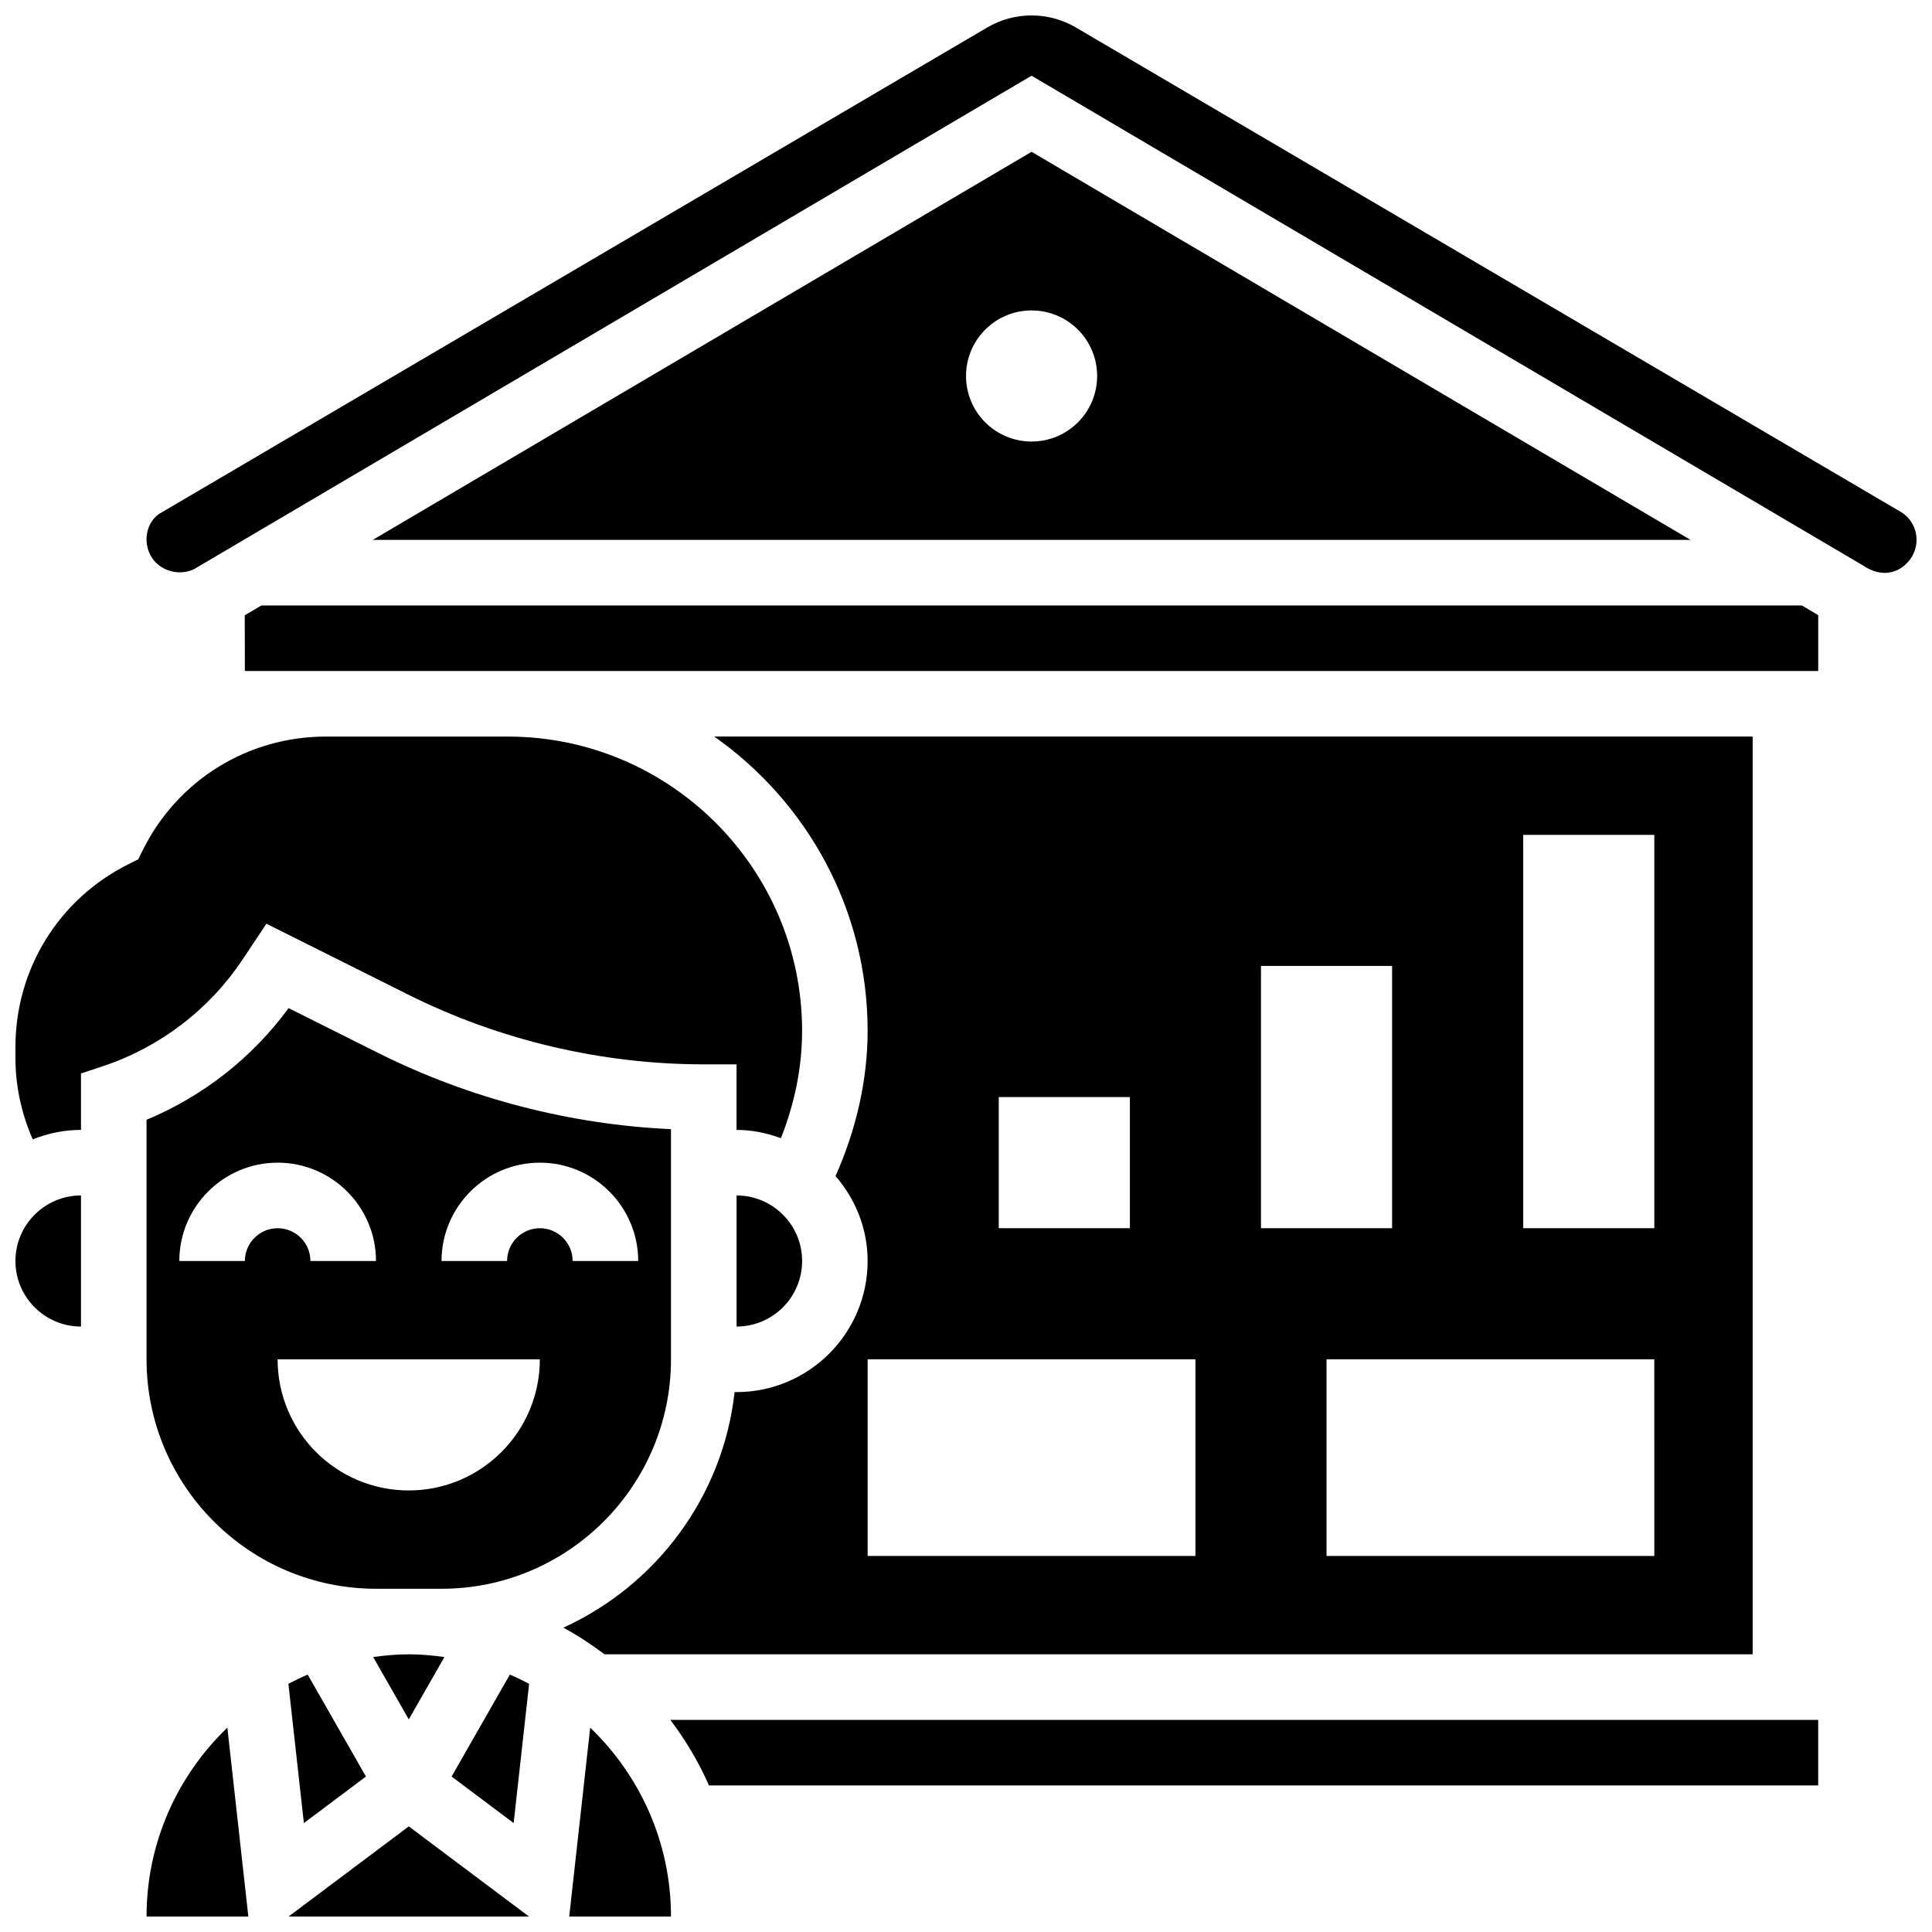
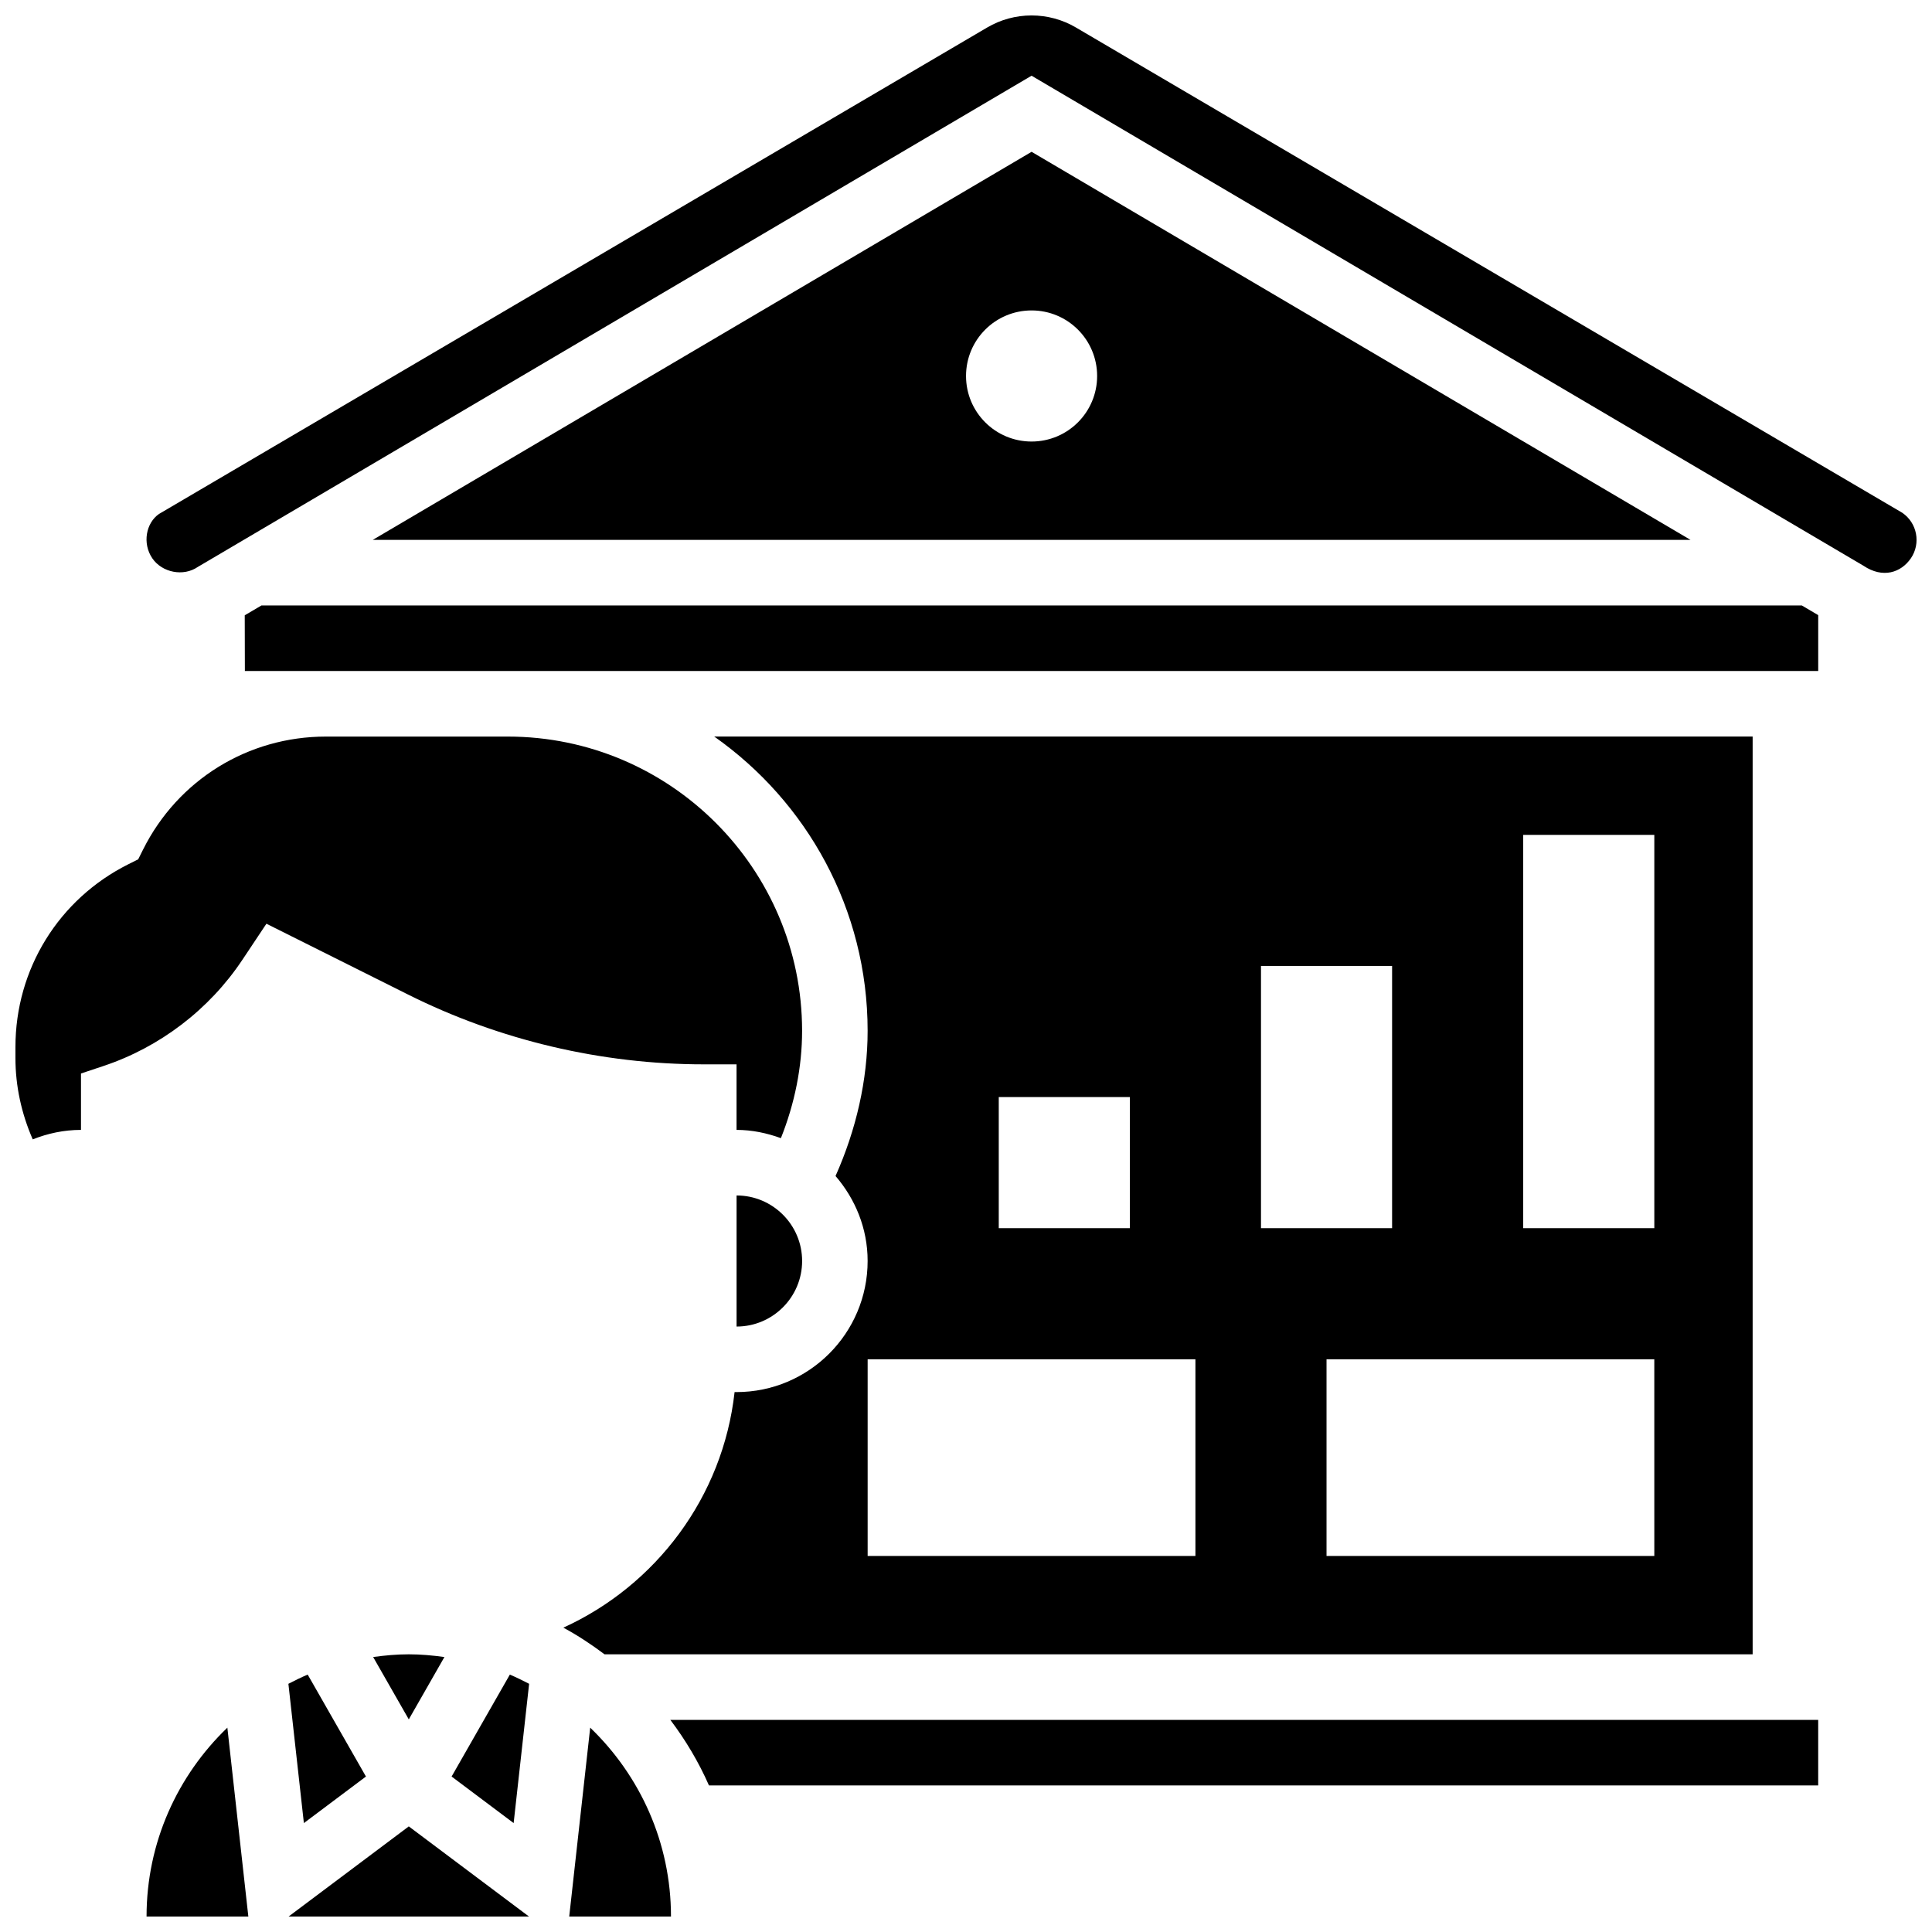
<svg xmlns="http://www.w3.org/2000/svg" width="800px" height="800px" version="1.1" viewBox="144 144 512 512">
  <defs>
    <clipPath id="f">
      <path d="m220 628h65v23.902h-65z" />
    </clipPath>
    <clipPath id="e">
      <path d="m182 601h28v50.902h-28z" />
    </clipPath>
    <clipPath id="d">
      <path d="m148.09 460h17.906v36h-17.906z" />
    </clipPath>
    <clipPath id="c">
      <path d="m148.09 339h208.91v107h-208.91z" />
    </clipPath>
    <clipPath id="b">
      <path d="m182 148.09h469.9v147.91h-469.9z" />
    </clipPath>
    <clipPath id="a">
      <path d="m294 601h28v50.902h-28z" />
    </clipPath>
  </defs>
  <g clip-path="url(#f)">
    <path d="m220.48 651.9h63.707l-31.852-23.887z" />
  </g>
  <path d="m263.68 614.8 16.441 12.336 4.102-36.91c-1.668-0.867-3.363-1.703-5.109-2.441z" />
  <path d="m242.89 583.13 9.445 16.523 9.441-16.52c-3.102-0.43-6.231-0.723-9.441-0.723-3.215 0-6.344 0.293-9.445 0.719z" />
  <path d="m240.98 614.8-15.438-27.016c-1.75 0.738-3.438 1.574-5.113 2.441l4.102 36.91z" />
  <g clip-path="url(#e)">
    <path d="m182.84 651.9h26.973l-5.559-50.051c-13.172 12.648-21.414 30.395-21.414 50.051z" />
  </g>
  <g clip-path="url(#d)">
-     <path d="m148.09 478.18c0 9.582 7.793 17.371 17.371 17.371v-34.746c-9.578 0.004-17.371 7.801-17.371 17.375z" />
-   </g>
+     </g>
  <g clip-path="url(#c)">
    <path d="m208.22 398.38 6.383-9.582 37.492 18.746c24.223 12.125 51.336 18.52 78.41 18.52h8.688v17.371c4.144 0 8.07 0.852 11.754 2.188 3.664-9.18 5.617-18.855 5.617-28.43 0-43.004-34.988-77.992-77.996-77.992h-48.199c-20.648 0-39.219 11.477-48.453 29.941l-1.293 2.59-2.59 1.293c-18.465 9.242-29.941 27.797-29.941 48.453v2.926c0 7.41 1.598 14.723 4.586 21.543 3.969-1.582 8.262-2.512 12.785-2.512v-14.949l5.941-1.98c14.984-4.992 28.059-14.984 36.816-28.125z" />
  </g>
  <path d="m339.2 495.55c9.582 0 17.371-7.793 17.371-17.371 0-9.582-7.793-17.371-17.371-17.371z" />
-   <path d="m243.64 565.04h17.371c33.531 0 60.805-27.285 60.805-60.805v-60.996c-26.84-1.234-53.465-8.141-77.492-20.145l-23.852-11.926c-9.57 13.074-22.68 23.375-37.637 29.586v63.48c0 33.52 27.285 60.805 60.805 60.805zm43.43-112.92c14.367 0 26.059 11.691 26.059 26.059h-17.371c0-4.793-3.898-8.688-8.688-8.688-4.785 0-8.688 3.891-8.688 8.688h-17.371c0-14.367 11.691-26.059 26.059-26.059zm-0.008 52.117c0 19.188-15.559 34.746-34.746 34.746s-34.746-15.559-34.746-34.746zm-69.48-52.117c14.367 0 26.059 11.691 26.059 26.059h-17.375c0-4.793-3.898-8.688-8.688-8.688-4.785 0-8.688 3.891-8.688 8.688h-17.367c0-14.367 11.691-26.059 26.059-26.059z" />
  <path d="m331.89 617.16h293.95v-17.371h-304.19c4.039 5.359 7.504 11.152 10.234 17.371z" />
  <path d="m242.79 287.07h349.21l-174.62-102.84zm191.96-43.43c0 9.598-7.773 17.371-17.371 17.371s-17.371-7.773-17.371-17.371c0-9.598 7.773-17.371 17.371-17.371 9.598-0.004 17.371 7.773 17.371 17.371z" />
  <path d="m608.47 582.41v-243.22h-275.2c24.551 17.266 40.66 45.758 40.66 77.992 0 13.055-3.031 26.188-8.504 38.473 5.231 6.082 8.504 13.883 8.504 22.516 0 19.164-15.582 34.746-34.746 34.746h-0.512c-3.094 27.84-20.863 51.25-45.379 62.43 3.84 2.066 7.453 4.465 10.918 7.062zm-26.059-26.062h-86.867v-52.117h86.863zm-34.746-191.1h34.746v104.24h-34.746zm-69.492 34.746h34.746v69.492h-34.746zm-69.492 34.742h34.746v34.746h-34.746zm-34.746 69.492h86.863v52.117h-86.863z" />
  <path d="m213.29 304.45-4.43 2.613 0.035 14.758h416.95v-14.809l-4.352-2.562z" />
  <g clip-path="url(#b)">
    <path d="m648.12 279.89-218.97-128.59c-3.57-2.106-7.633-3.207-11.777-3.207-4.144 0-8.207 1.102-11.777 3.207l-219.45 128.9c-3.457 2.379-4.481 7.801-1.781 11.762 2.613 3.812 8.262 4.891 12.047 2.285l220.96-130.18 220.46 129.86c5.125 3.441 9.953 1.84 12.57-1.973 2.691-3.949 1.676-9.367-2.285-12.062z" />
  </g>
  <g clip-path="url(#a)">
    <path d="m294.85 651.9h26.969c0-19.656-8.242-37.402-21.41-50.051z" />
  </g>
</svg>